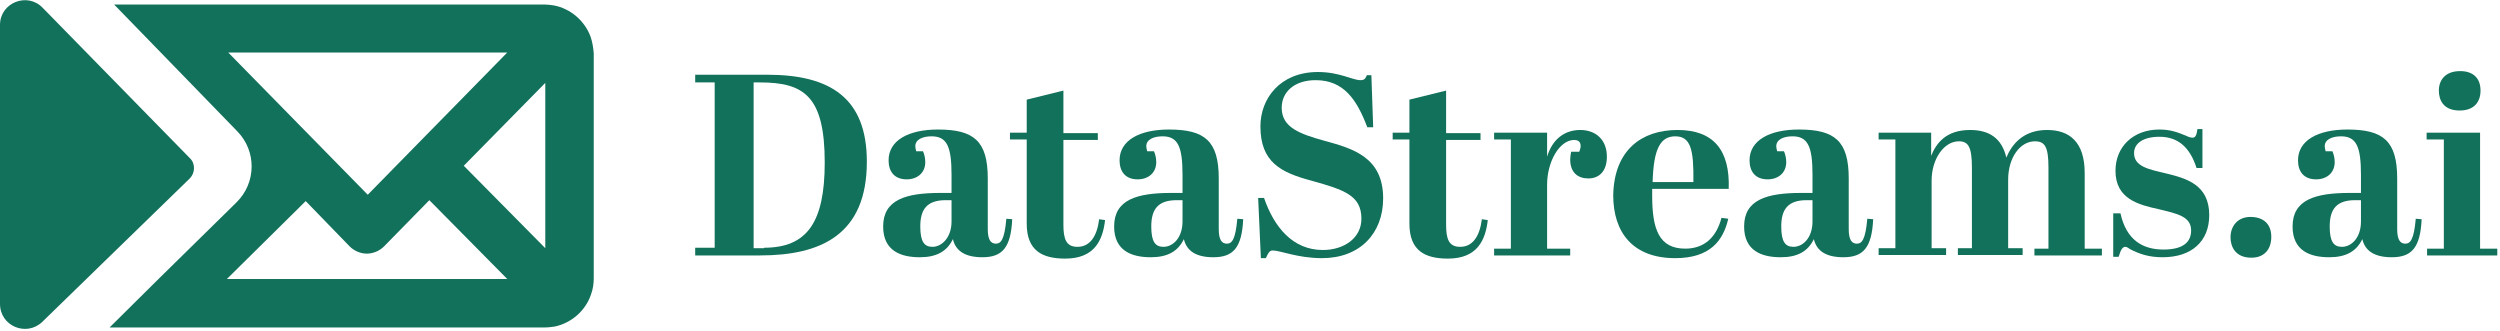
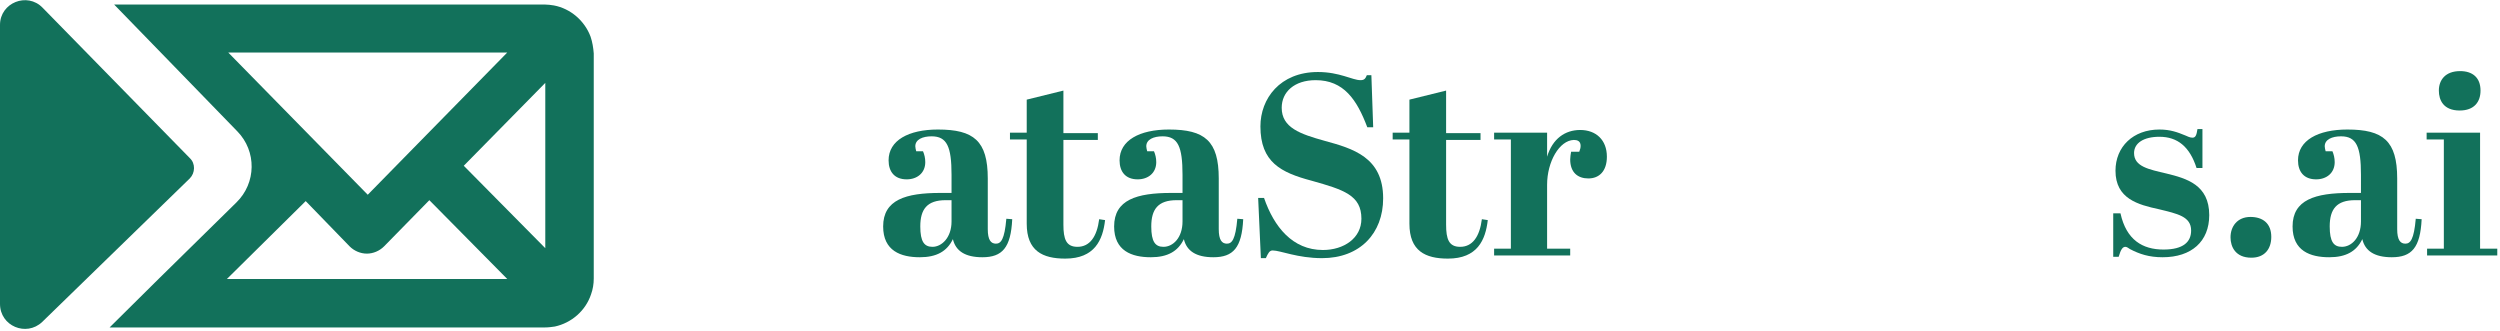
<svg xmlns="http://www.w3.org/2000/svg" width="552" height="73" viewBox="0 0 552 73" fill="none">
  <path d="M130.4 8.1C129.1 4.6 126 1.9 122.3 1.2C121.6 1.1 121 1 120.3 1H40H25.2L35.6 11.7L52.4 29C56.7 33.4 56.6 40.4 52.2 44.7L35 61.6L24.2 72.3H39.4H120.3C121.1 72.3 121.8 72.2 122.5 72.1C126.2 71.3 129.3 68.6 130.5 65C130.9 63.9 131.1 62.7 131.1 61.5V11.8C131 10.5 130.8 9.3 130.4 8.1ZM50.4 11.6H112L91.2 32.8L81.2 43L50.4 11.6ZM50.1 61.6L67.5 44.4L77.2 54.4C78.2 55.4 79.6 56 81 56C82.4 56 83.8 55.4 84.8 54.4L94.8 44.2L112 61.6H50.1ZM102.4 36.6L120.4 18.3V54.8L102.4 36.6Z" fill="#12715B" />
  <path d="M41.9 39.4L9.3 71.1C5.8 74.4 0 72 0 67.1V5.5C0 0.6 6 -1.8 9.4 1.7L41.9 34.9C43.2 36.1 43.1 38.2 41.9 39.4Z" fill="#12715B" />
-   <path d="M167.8 56.4H153.5V54.7H157.8V18.2H153.5V16.5H169.4C183.3 16.5 191.4 21.6 191.4 35.7C191.4 51.8 181.3 56.4 167.8 56.4ZM168.7 54.7C178.2 54.7 182.1 49.1 182.1 35.9C182.1 21.3 177.6 18.2 167.8 18.2H166.4V54.8H168.7V54.7Z" fill="#12715B" />
  <path d="M210.1 42.8V38.6C210.1 32.4 209.1 30.1 205.7 30.1C203.7 30.1 202.1 30.8 202.1 32.3C202.1 32.6 202.2 33 202.3 33.4H203.8C204.1 34.1 204.3 34.9 204.3 35.8C204.3 38.2 202.5 39.6 200.2 39.6C197.5 39.6 196.2 37.9 196.2 35.4C196.2 31 200.6 28.6 207.1 28.6C215 28.6 218.1 31.1 218.1 39.4V50.6C218.1 53 218.8 53.8 219.9 53.8C221 53.8 221.8 52.9 222.2 48.3L223.5 48.4C223.2 54.7 221.3 56.8 216.9 56.8C213.1 56.8 211 55.4 210.4 52.8C209.1 55.5 206.8 56.8 203.1 56.8C198.9 56.8 195 55.4 195 50C195 44.1 200 42.6 207.6 42.6H210.1V42.8ZM210.1 48.9V44.2H208.8C204.7 44.2 203.2 46.2 203.2 50C203.2 53.4 204.1 54.5 205.9 54.5C207.9 54.5 210.1 52.5 210.1 48.9Z" fill="#12715B" />
  <path d="M226.7 30.8H223V29.3H226.7V22L234.8 20V29.4H242.4V30.9H234.8V49.6C234.8 52.8 235.4 54.5 237.9 54.5C240.6 54.5 242.2 52.3 242.7 48.4L244 48.6C243.5 53 241.7 57.1 235.2 57.1C230.2 57.1 226.7 55.4 226.7 49.4V30.8Z" fill="#12715B" />
  <path d="M261.1 42.8V38.6C261.1 32.4 260.1 30.1 256.7 30.1C254.7 30.1 253.1 30.8 253.1 32.3C253.1 32.6 253.2 33 253.3 33.4H254.8C255.1 34.1 255.3 34.9 255.3 35.8C255.3 38.2 253.5 39.6 251.2 39.6C248.5 39.6 247.2 37.9 247.2 35.4C247.2 31 251.6 28.6 258.1 28.6C266 28.6 269.1 31.1 269.1 39.4V50.6C269.1 53 269.8 53.8 270.9 53.8C272 53.8 272.8 52.9 273.2 48.3L274.5 48.4C274.2 54.7 272.3 56.8 267.9 56.8C264.1 56.8 262 55.4 261.4 52.8C260.1 55.5 257.8 56.8 254.1 56.8C249.9 56.8 246 55.4 246 50C246 44.1 251 42.6 258.6 42.6H261.1V42.8ZM261.1 48.9V44.2H259.8C255.7 44.2 254.2 46.2 254.2 50C254.2 53.4 255.1 54.5 256.9 54.5C259 54.5 261.1 52.5 261.1 48.9Z" fill="#12715B" />
  <path d="M300.6 48.3C300.6 43.1 296.7 41.9 289.6 39.9C282.8 38.1 278.3 35.8 278.3 27.9C278.3 21.8 282.6 15.9 291 15.9C295.8 15.9 298.6 17.7 300.4 17.7C301.3 17.7 301.5 17.3 301.8 16.6H302.8L303.2 28.1H301.9C299.6 22 296.7 17.7 290.5 17.7C285.8 17.7 283 20.3 283 23.8C283 28.2 287.1 29.6 292.5 31.1C298.7 32.8 305.4 34.7 305.4 43.8C305.4 51.5 300.3 57 291.9 57C286.5 57 282.7 55.3 281 55.3C280.3 55.3 280 55.9 279.5 57H278.4L277.8 43.7H279.1C281.3 50.1 285.4 55.2 292.1 55.2C296.7 55.2 300.6 52.6 300.6 48.3Z" fill="#12715B" />
  <path d="M311.2 30.8H307.5V29.3H311.2V22L319.3 20V29.4H326.9V30.9H319.3V49.6C319.3 52.8 319.9 54.5 322.4 54.5C325.1 54.5 326.7 52.3 327.2 48.4L328.5 48.6C328 53 326.2 57.1 319.7 57.1C314.7 57.1 311.2 55.4 311.2 49.4V30.8Z" fill="#12715B" />
  <path d="M341.6 40.8V54.9H346.7V56.4H329.9V54.9H333.6V30.8H329.9V29.3H341.6V34.6C342.8 30.6 345.6 28.7 348.9 28.7C352.4 28.7 354.8 30.9 354.8 34.6C354.8 37.8 353.1 39.4 350.7 39.4C348.4 39.4 346.7 38.1 346.7 35.2C346.7 34.7 346.8 34.1 346.9 33.5H348.7C348.9 33 349 32.6 349 32.2C349 31.1 348.2 30.9 347.5 30.9C344.3 31 341.6 35.7 341.6 40.8Z" fill="#12715B" />
-   <path d="M370.4 28.7C378.3 28.7 382 33.1 381.7 41.7H364.8V43.2C364.8 50.6 366.3 54.9 372.1 54.9C376.4 54.9 379 52.3 380.1 48.1L381.6 48.3C380.5 53.1 377.6 57 369.9 57C360.5 57 356.2 51.3 356.2 43.1C356.4 33.1 362.5 28.7 370.4 28.7ZM373.9 40.2C374 33 373.3 30.1 369.9 30.1C366.7 30.1 365.1 32.7 364.9 40.2H373.9Z" fill="#12715B" />
-   <path d="M400.2 42.8V38.6C400.2 32.4 399.2 30.1 395.8 30.1C393.8 30.1 392.2 30.8 392.2 32.3C392.2 32.6 392.3 33 392.4 33.4H393.9C394.2 34.1 394.4 34.9 394.4 35.8C394.4 38.2 392.6 39.6 390.3 39.6C387.6 39.6 386.3 37.9 386.3 35.4C386.3 31 390.7 28.6 397.2 28.6C405.1 28.6 408.2 31.1 408.2 39.4V50.6C408.2 53 408.9 53.8 410 53.8C411.1 53.8 411.9 52.9 412.3 48.3L413.6 48.4C413.3 54.7 411.4 56.8 407 56.8C403.2 56.8 401.1 55.4 400.5 52.8C399.2 55.5 396.9 56.8 393.2 56.8C389 56.8 385.1 55.4 385.1 50C385.1 44.1 390.1 42.6 397.7 42.6H400.2V42.8ZM400.2 48.9V44.2H398.9C394.8 44.2 393.3 46.2 393.3 50C393.3 53.4 394.2 54.5 396 54.5C398.1 54.5 400.2 52.5 400.2 48.9Z" fill="#12715B" />
-   <path d="M426.4 29.3V34.4C427.5 31.7 429.6 28.7 435 28.7C439.2 28.7 442 30.5 443 34.8C444.2 31.9 446.7 28.7 452 28.7C456.8 28.7 460.3 31.2 460.3 38.2V54.9H464.1V56.4H449.2V54.9H452.3V37C452.3 32.4 451.5 31.2 449.3 31.2C446.1 31.2 443.4 34.7 443.4 39.7V54.8H446.6V56.3H432.3V54.8H435.4V37.1C435.4 32.4 434.6 31.2 432.5 31.2C429.3 31.2 426.5 35 426.5 39.9V54.8H429.7V56.3H414.8V54.8H418.5V30.8H414.8V29.3H426.4Z" fill="#12715B" />
  <path d="M466.9 47.1H468.2C469.5 53 473.1 55.1 477.7 55.1C482.1 55.1 483.8 53.4 483.8 50.9C483.8 47.8 480.8 47.2 476.7 46.2C472.1 45.2 467.1 43.9 467.1 37.7C467.1 32.4 471 28.6 476.8 28.6C479.2 28.6 480.8 29.2 482.5 29.9C483 30.1 483.5 30.4 484.1 30.4C484.8 30.4 485 29.8 485.2 28.5H486.3V37.1H485C483.5 32.4 480.8 30.2 476.8 30.2C473.3 30.2 471.2 31.6 471.2 33.8C471.2 36.8 474.5 37.4 478.3 38.3C482.8 39.4 487.8 40.8 487.8 47.5C487.8 53.3 483.9 56.8 477.5 56.8C474.5 56.8 472.4 56.1 470.3 55C470 54.8 469.6 54.5 469.3 54.5C468.7 54.5 468.3 55 467.8 56.7H466.6V47.1H466.9Z" fill="#12715B" />
  <path d="M496.9 47.9C499.6 47.9 501.5 49.3 501.5 52.3C501.5 55 500 56.9 497.1 56.9C493.6 56.9 492.5 54.5 492.5 52.4C492.5 50 494 47.9 496.9 47.9Z" fill="#12715B" />
  <path d="M521.3 42.8V38.6C521.3 32.4 520.3 30.1 516.9 30.1C514.9 30.1 513.3 30.8 513.3 32.3C513.3 32.6 513.4 33 513.5 33.4H515C515.3 34.1 515.5 34.9 515.5 35.8C515.5 38.2 513.7 39.6 511.4 39.6C508.7 39.6 507.4 37.9 507.4 35.4C507.4 31 511.8 28.6 518.3 28.6C526.2 28.6 529.3 31.1 529.3 39.4V50.6C529.3 53 530 53.8 531.1 53.8C532.2 53.8 533 52.9 533.4 48.3L534.7 48.4C534.4 54.7 532.5 56.8 528.1 56.8C524.3 56.8 522.2 55.4 521.6 52.8C520.3 55.5 518 56.8 514.3 56.8C510.1 56.8 506.2 55.4 506.2 50C506.2 44.1 511.2 42.6 518.8 42.6H521.3V42.8ZM521.3 48.9V44.2H520C515.9 44.2 514.4 46.2 514.4 50C514.4 53.4 515.3 54.5 517.1 54.5C519.2 54.5 521.3 52.5 521.3 48.9Z" fill="#12715B" />
  <path d="M547.6 29.3V54.9H551.4V56.4H535.9V54.9H539.6V30.8H535.8V29.3H547.6ZM543.2 15.7C545.9 15.7 547.7 17.1 547.7 20C547.7 22.5 546.3 24.4 543.1 24.4C539.5 24.4 538.5 22.1 538.5 20C538.5 17.7 539.9 15.7 543.2 15.7Z" fill="#12715B" />
</svg>